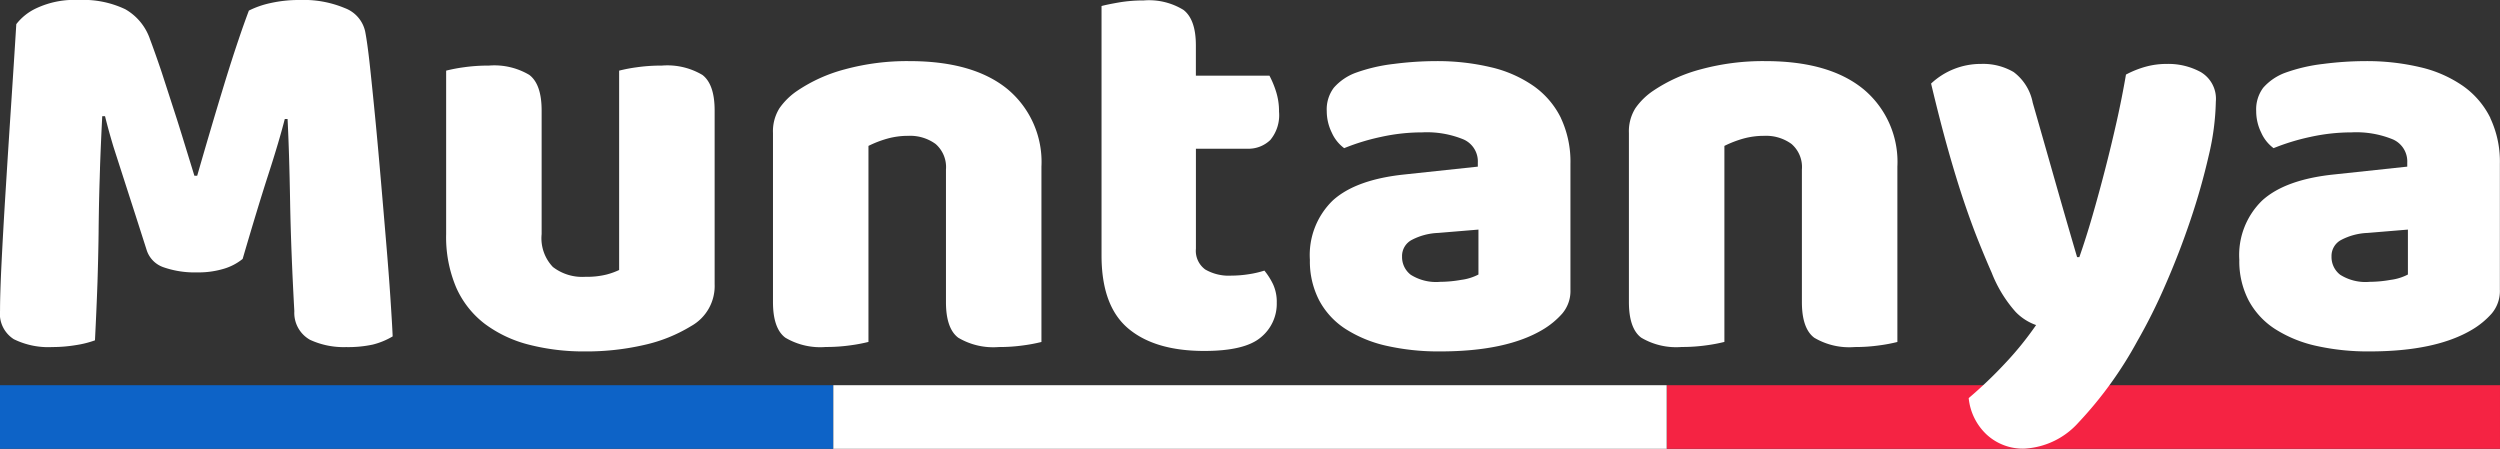
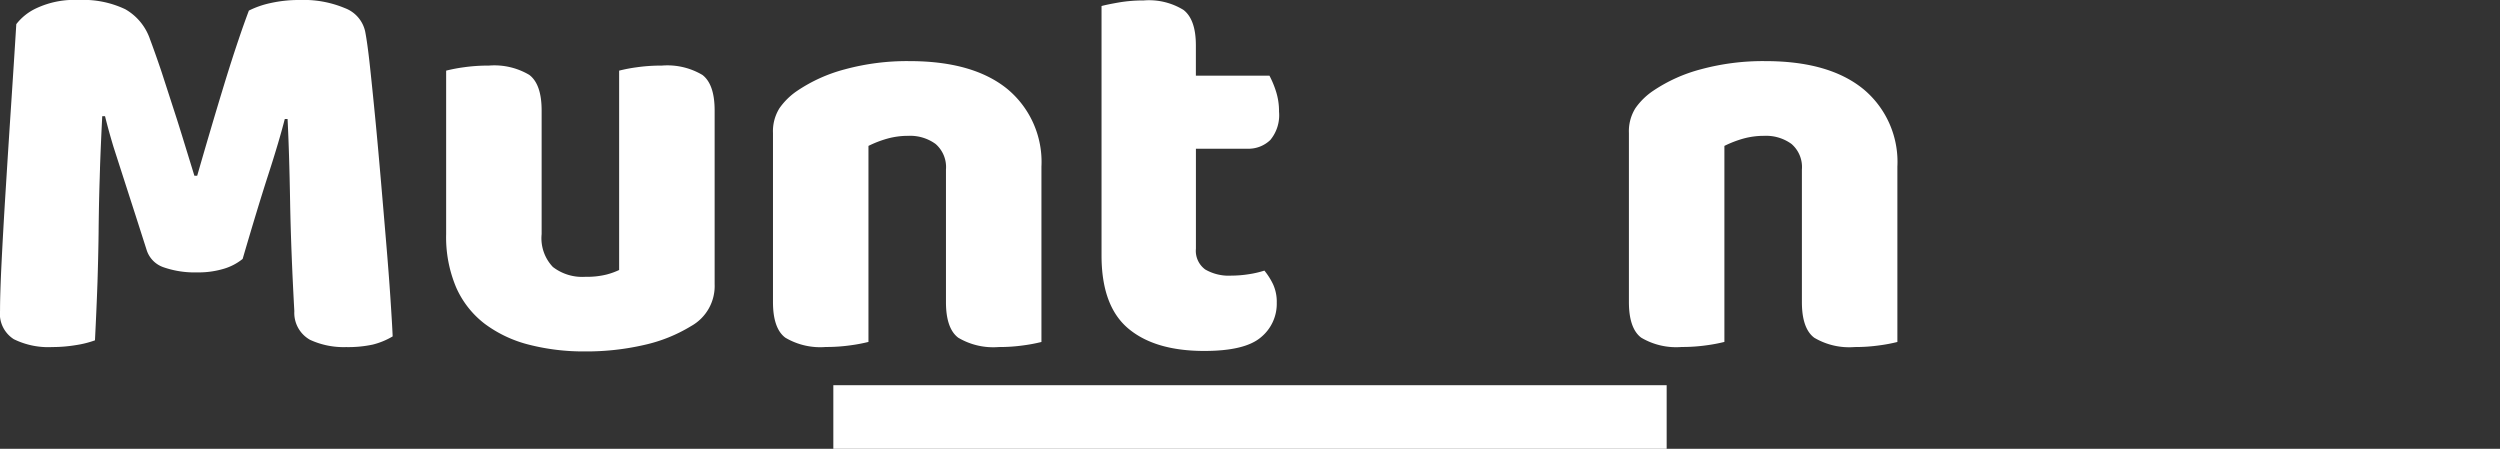
<svg xmlns="http://www.w3.org/2000/svg" width="275.182" height="49.398" viewBox="0 0 275.182 49.398">
  <rect x="0" y="0" width="275.182" height="49.398" fill="#333333" stroke="none" />
  <g id="Muntanya" transform="translate(0 0)">
    <g id="Drapeau" transform="translate(0 42.397)">
      <g id="Groupe_78" data-name="Groupe 78">
-         <rect id="Rectangle_82" data-name="Rectangle 82" width="91.727" height="7.002" fill="#0d63c7" />
-         <rect id="Rectangle_83" data-name="Rectangle 83" width="91.727" height="7.002" transform="translate(183.454)" fill="#f52343" />
        <rect id="Rectangle_84" data-name="Rectangle 84" width="91.727" height="7.002" transform="translate(91.727)" fill="#fff" />
      </g>
    </g>
    <g id="texte" transform="translate(0.004 0)">
      <g id="Groupe_80" data-name="Groupe 80">
        <path id="Tracé_116" data-name="Tracé 116" d="M43.223,37.031a8.123,8.123,0,0,1-2.192.9,12.886,12.886,0,0,1-2.937.274,8.823,8.823,0,0,1-3.96-.8,3.394,3.394,0,0,1-1.73-3.155q-.372-6.735-.466-12.115T31.66,13.1h-.308q-.615,2.414-1.794,6.058T26.715,28.5a5.968,5.968,0,0,1-2.068,1.083,9.67,9.67,0,0,1-2.941.4,10.443,10.443,0,0,1-3.678-.557,2.953,2.953,0,0,1-1.884-1.918q-1.117-3.5-1.97-6.137l-1.67-5.185q-.558-1.85-.936-3.392h-.308q-.158,3.091-.248,5.712v.124c-.011.274-.019.541-.026.808q-.062,1.878-.094,3.693c-.011.726-.023,1.444-.03,2.151,0,.421-.011.842-.015,1.267q-.039,2.222-.109,4.482-.1,2.9-.278,6.43a10.969,10.969,0,0,1-2.1.526,15.892,15.892,0,0,1-2.595.214,8.576,8.576,0,0,1-4.238-.865A3.312,3.312,0,0,1,.01,34.188q0-1.918.184-5.6t.466-8.13q.276-4.45.587-9.152T1.8,2.658A5.939,5.939,0,0,1,3.97.925,9.8,9.8,0,0,1,8.666,0,10.736,10.736,0,0,1,13.8,1.019a6.039,6.039,0,0,1,2.719,3.305q.558,1.489,1.207,3.4l.079.237,1.677,5.174q.412,1.3.808,2.595.62,2.008,1.113,3.617h.308Q23.2,14.155,24.681,9.3q.829-2.713,1.583-4.933c.391-1.169.775-2.234,1.136-3.2A9.884,9.884,0,0,1,29.78.338,14.346,14.346,0,0,1,33.029,0,11.7,11.7,0,0,1,37.97.895,3.558,3.558,0,0,1,40.2,3.459c.162.827.338,2.094.523,3.8s.38,3.64.59,5.783.41,4.411.617,6.8.4,4.689.587,6.9.342,4.223.463,6.058.207,3.245.248,4.234Z" transform="translate(-0.01 0)" fill="#fff" />
        <g id="Groupe_79" data-name="Groupe 79" transform="translate(49.105 0.049)">
          <path id="Tracé_117" data-name="Tracé 117" d="M158.79,20.219a7.538,7.538,0,0,0-4.452-1.019,18.932,18.932,0,0,0-2.749.184,17.319,17.319,0,0,0-1.948.372V41.7a7.993,7.993,0,0,1-1.391.5,8.934,8.934,0,0,1-2.32.248,5.281,5.281,0,0,1-3.583-1.083,4.582,4.582,0,0,1-1.237-3.617v-13.6q0-2.9-1.361-3.926A7.533,7.533,0,0,0,135.3,19.2a18.948,18.948,0,0,0-2.752.184,17.493,17.493,0,0,0-1.948.372V37.745a14.186,14.186,0,0,0,1.113,5.9,10.241,10.241,0,0,0,3.151,3.99,13.778,13.778,0,0,0,4.854,2.286,24.177,24.177,0,0,0,6.152.741,28.218,28.218,0,0,0,6.52-.711,16.931,16.931,0,0,0,5.163-2.072,5.048,5.048,0,0,0,2.6-4.636v-19.1q0-2.9-1.361-3.926Z" transform="translate(-130.6 -12.029)" fill="#fff" />
          <path id="Tracé_118" data-name="Tracé 118" d="M252.06,20.947Q248.287,17.89,241.3,17.89a26.067,26.067,0,0,0-7.077.895,17.213,17.213,0,0,0-5.287,2.38,7.5,7.5,0,0,0-1.948,1.914,4.777,4.777,0,0,0-.711,2.722V44.407q0,2.91,1.361,3.926a7.527,7.527,0,0,0,4.452,1.023,18.947,18.947,0,0,0,2.749-.188,17.653,17.653,0,0,0,1.948-.369V27.223a11.889,11.889,0,0,1,2.072-.8,8.494,8.494,0,0,1,2.316-.308,4.749,4.749,0,0,1,3,.895,3.365,3.365,0,0,1,1.143,2.813v14.59q0,2.91,1.357,3.926a7.535,7.535,0,0,0,4.452,1.023,19,19,0,0,0,2.752-.188,17.831,17.831,0,0,0,1.948-.369V29.509A10.42,10.42,0,0,0,252.06,20.947Z" transform="translate(-190.302 -11.212)" fill="#fff" />
          <path id="Tracé_119" data-name="Tracé 119" d="M340.385,29.866a10.916,10.916,0,0,1-1.73.4,12.58,12.58,0,0,1-1.918.154,5.144,5.144,0,0,1-2.873-.681,2.541,2.541,0,0,1-1.019-2.286V16.449h5.625a3.464,3.464,0,0,0,2.564-.959,4.277,4.277,0,0,0,.959-3.121,7.136,7.136,0,0,0-.342-2.256,10.439,10.439,0,0,0-.711-1.7h-8.1V5.075q0-2.843-1.361-3.9A7.241,7.241,0,0,0,327.1.13,16.143,16.143,0,0,0,324.4.344c-.842.147-1.493.278-1.944.4V28.2q0,5.561,2.937,8.036t8.374,2.474q4.45,0,6.212-1.485a4.769,4.769,0,0,0,1.764-3.832,4.607,4.607,0,0,0-.4-2.008,7.4,7.4,0,0,0-.959-1.515Z" transform="translate(-250.316 -0.13)" fill="#fff" />
-           <path id="Tracé_120" data-name="Tracé 120" d="M411.084,24.162a9.362,9.362,0,0,0-3-3.523,13.63,13.63,0,0,0-4.7-2.072,25.517,25.517,0,0,0-6.092-.677,36.553,36.553,0,0,0-4.6.308,18.558,18.558,0,0,0-4.238.989,5.949,5.949,0,0,0-2.376,1.636,3.955,3.955,0,0,0-.775,2.568,5.365,5.365,0,0,0,.557,2.38,4.281,4.281,0,0,0,1.361,1.7,23.86,23.86,0,0,1,4.05-1.237,21.038,21.038,0,0,1,4.542-.5,10.6,10.6,0,0,1,4.542.775,2.644,2.644,0,0,1,1.576,2.564v.432l-8.1.865q-5.319.558-7.851,2.846a8.357,8.357,0,0,0-2.534,6.55,9.327,9.327,0,0,0,1.019,4.452,8.52,8.52,0,0,0,2.907,3.155,14.049,14.049,0,0,0,4.512,1.854,25.973,25.973,0,0,0,5.9.617q7.293,0,11.315-2.41a8.981,8.981,0,0,0,2.132-1.764,3.837,3.837,0,0,0,.895-2.625V29.2a11.3,11.3,0,0,0-1.049-5.039ZM402,41.38a5.616,5.616,0,0,1-1.888.587,13.6,13.6,0,0,1-2.316.218,5.24,5.24,0,0,1-3.245-.775,2.458,2.458,0,0,1-.959-2.008,2,2,0,0,1,1.113-1.854,6.811,6.811,0,0,1,2.843-.745L402,36.435Z" transform="translate(-288.372 -11.212)" fill="#fff" />
          <path id="Tracé_121" data-name="Tracé 121" d="M502.606,20.947q-3.768-3.057-10.754-3.057a26.1,26.1,0,0,0-7.081.895,17.189,17.189,0,0,0-5.283,2.38,7.441,7.441,0,0,0-1.948,1.914,4.777,4.777,0,0,0-.711,2.722V44.407q0,2.91,1.357,3.926a7.535,7.535,0,0,0,4.452,1.023,19,19,0,0,0,2.753-.188,17.833,17.833,0,0,0,1.948-.369V27.223a11.967,11.967,0,0,1,2.068-.8,8.542,8.542,0,0,1,2.32-.308,4.738,4.738,0,0,1,3,.895,3.354,3.354,0,0,1,1.143,2.813v14.59q0,2.91,1.361,3.926a7.535,7.535,0,0,0,4.452,1.023,18.908,18.908,0,0,0,2.749-.188,17.477,17.477,0,0,0,1.948-.369V29.509a10.409,10.409,0,0,0-3.772-8.562Z" transform="translate(-346.639 -11.212)" fill="#fff" />
-           <path id="Tracé_122" data-name="Tracé 122" d="M595.016,19.635a7.447,7.447,0,0,0-3.772-.925,8.7,8.7,0,0,0-2.35.308,10.729,10.729,0,0,0-2.162.865q-.434,2.538-1.023,5.163T584.442,30.3q-.677,2.628-1.391,5.1T581.6,39.974h-.248q-1.235-4.2-2.44-8.438t-2.444-8.562a5.493,5.493,0,0,0-2.1-3.369,6.627,6.627,0,0,0-3.587-.895,7.988,7.988,0,0,0-5.5,2.162q.987,4.146,1.884,7.325t1.734,5.659q.835,2.47,1.606,4.388t1.451,3.459a14.309,14.309,0,0,0,2.628,4.3,5.8,5.8,0,0,0,2.256,1.451,35.615,35.615,0,0,1-3.463,4.268,47.547,47.547,0,0,1-3.956,3.772,6.354,6.354,0,0,0,1.978,4.016,5.867,5.867,0,0,0,4.144,1.545,8.59,8.59,0,0,0,5.964-2.873,43.04,43.04,0,0,0,6.46-8.934,61.34,61.34,0,0,0,3.091-6.182q1.546-3.525,2.783-7.2a73.094,73.094,0,0,0,2.012-7.111,27.679,27.679,0,0,0,.771-5.9,3.41,3.41,0,0,0-1.606-3.215Z" transform="translate(-401.83 -11.723)" fill="#fff" />
-           <path id="Tracé_123" data-name="Tracé 123" d="M683.17,24.162a9.354,9.354,0,0,0-3-3.523,13.63,13.63,0,0,0-4.7-2.072,25.517,25.517,0,0,0-6.092-.677,36.611,36.611,0,0,0-4.606.308,18.523,18.523,0,0,0-4.234.989,5.992,5.992,0,0,0-2.38,1.636,3.976,3.976,0,0,0-.771,2.568,5.366,5.366,0,0,0,.556,2.38,4.275,4.275,0,0,0,1.357,1.7,24.071,24.071,0,0,1,4.05-1.237,21.1,21.1,0,0,1,4.546-.5,10.6,10.6,0,0,1,4.542.775,2.65,2.65,0,0,1,1.576,2.564v.432l-8.1.865q-5.319.558-7.851,2.846a8.357,8.357,0,0,0-2.534,6.55,9.327,9.327,0,0,0,1.019,4.452,8.52,8.52,0,0,0,2.907,3.155,14.049,14.049,0,0,0,4.512,1.854,25.949,25.949,0,0,0,5.9.617q7.293,0,11.311-2.41a9,9,0,0,0,2.136-1.764,3.837,3.837,0,0,0,.895-2.625V29.2a11.248,11.248,0,0,0-1.053-5.039ZM674.086,41.38a5.617,5.617,0,0,1-1.888.587,13.631,13.631,0,0,1-2.316.218,5.233,5.233,0,0,1-3.245-.775,2.459,2.459,0,0,1-.959-2.008,1.99,1.99,0,0,1,1.113-1.854,6.811,6.811,0,0,1,2.843-.745l4.452-.368Z" transform="translate(-458.15 -11.212)" fill="#fff" />
        </g>
      </g>
    </g>
  </g>
</svg>